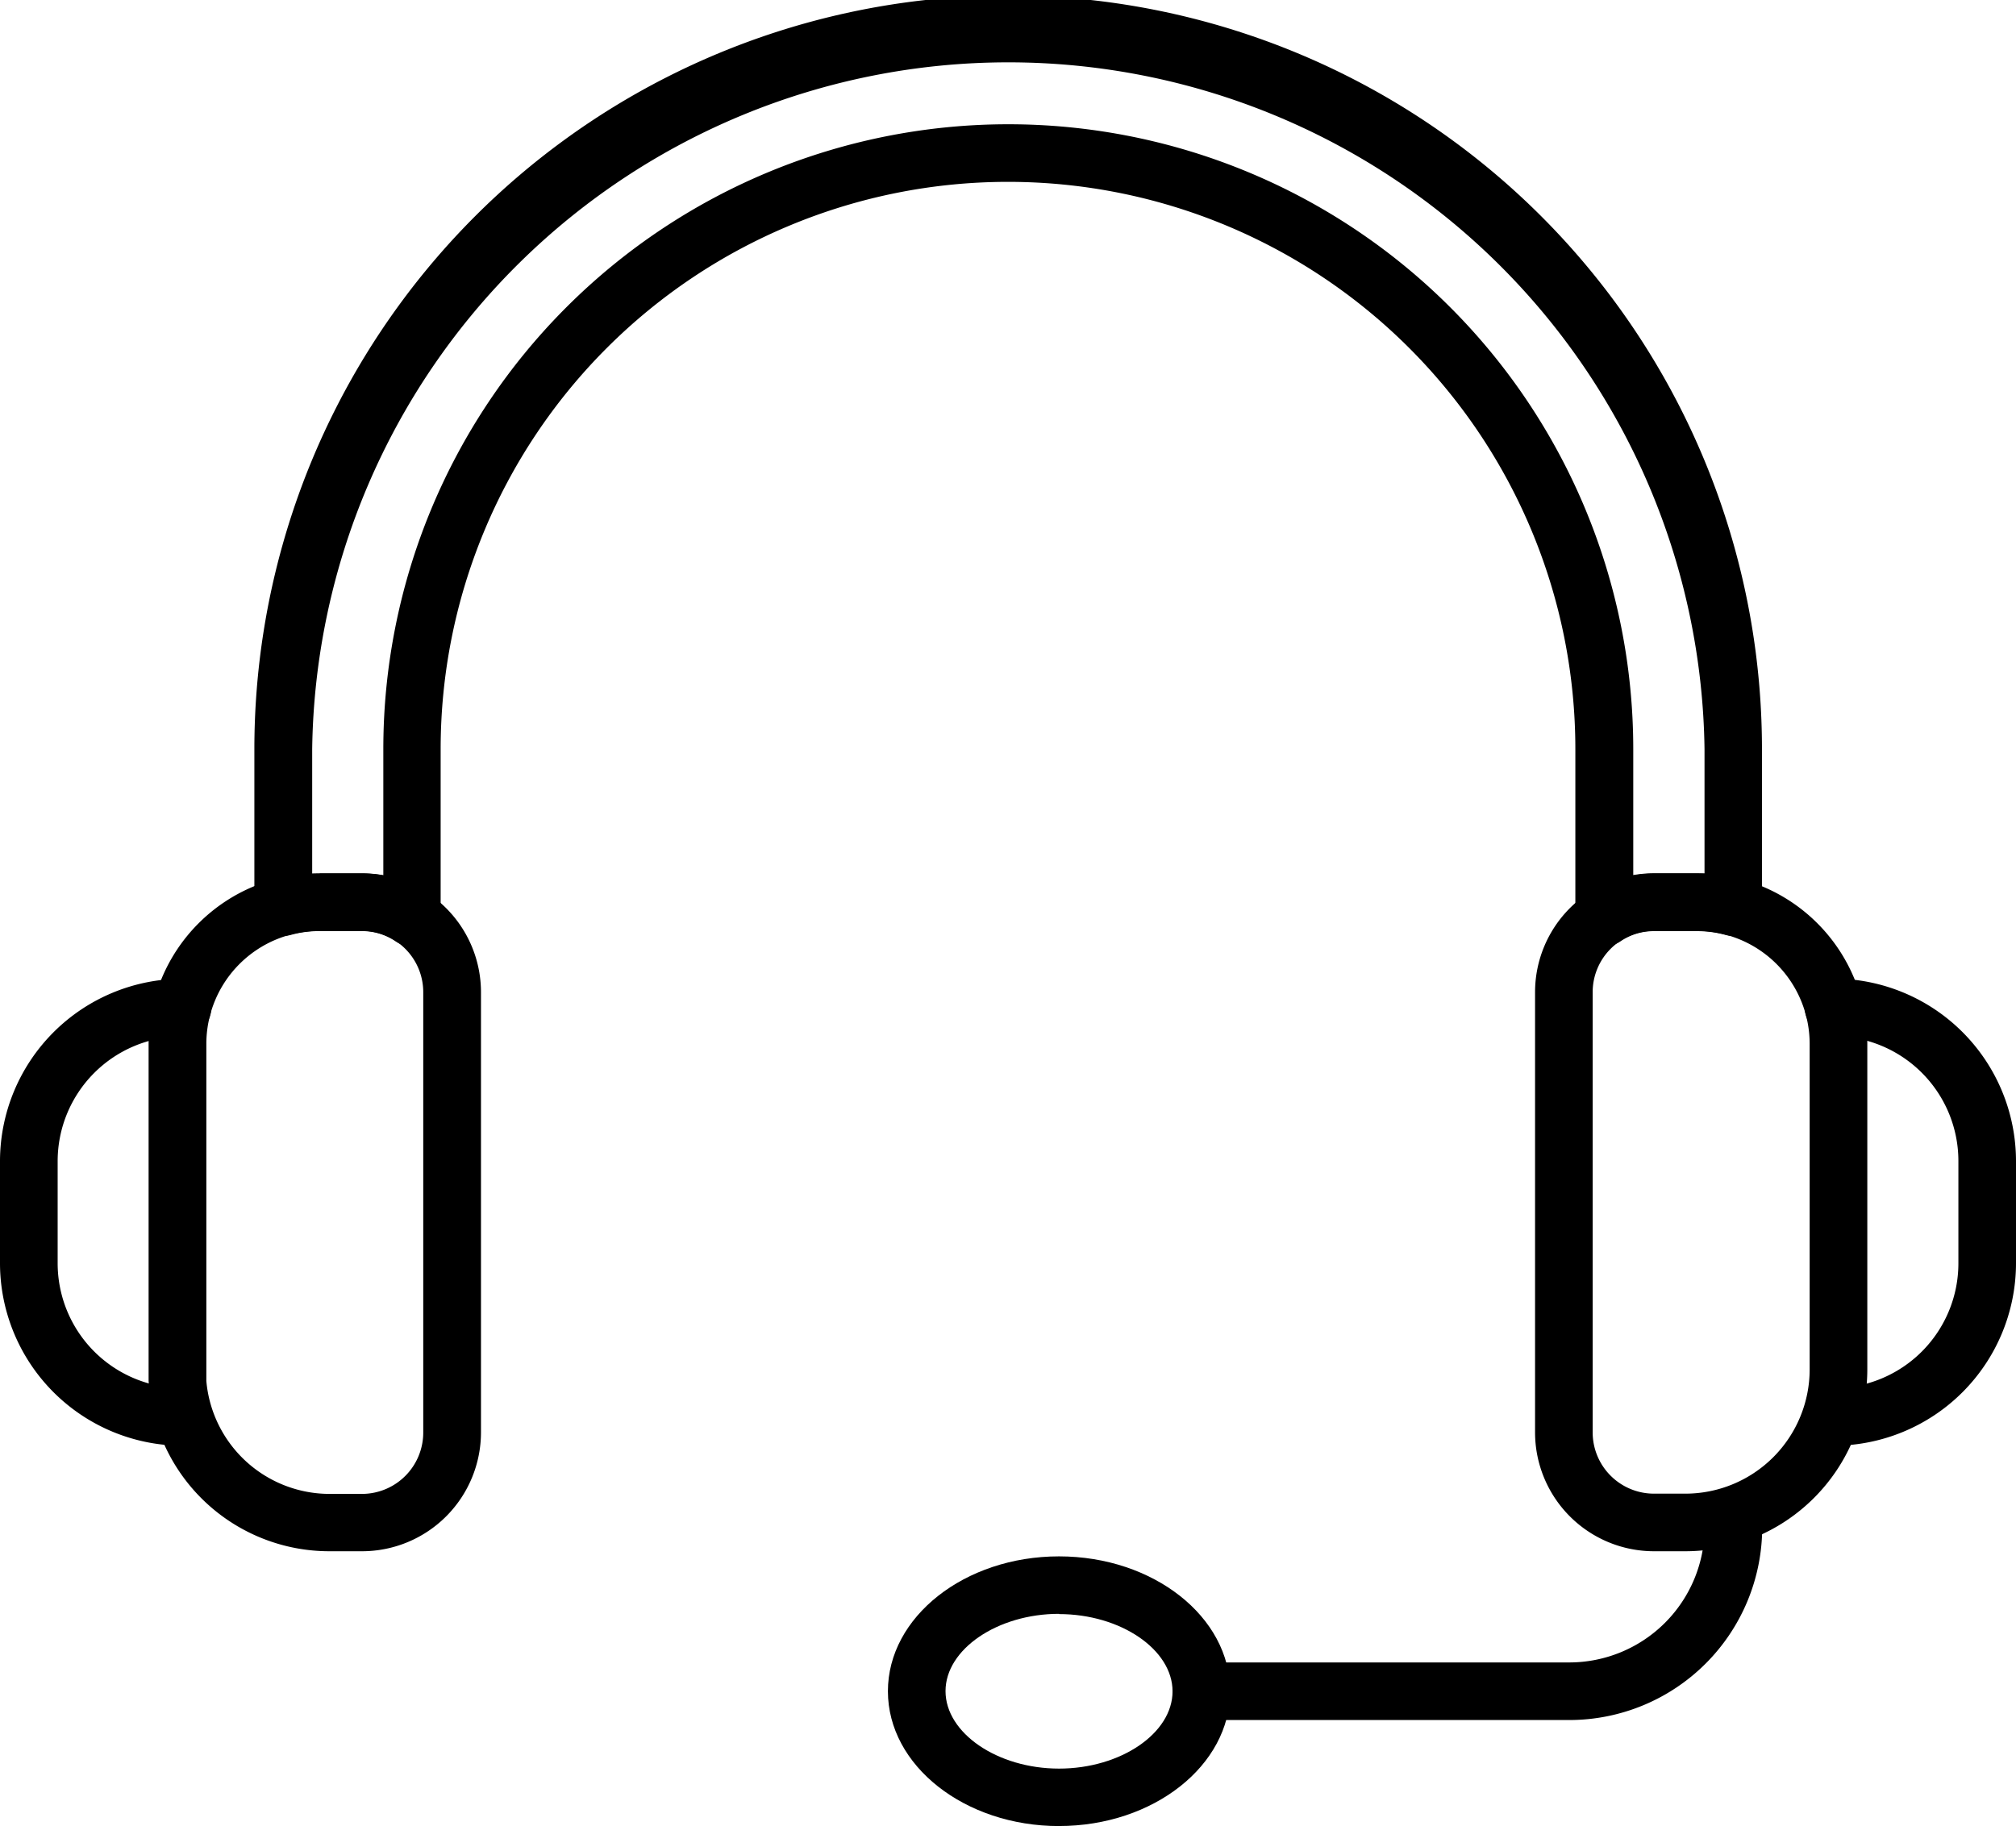
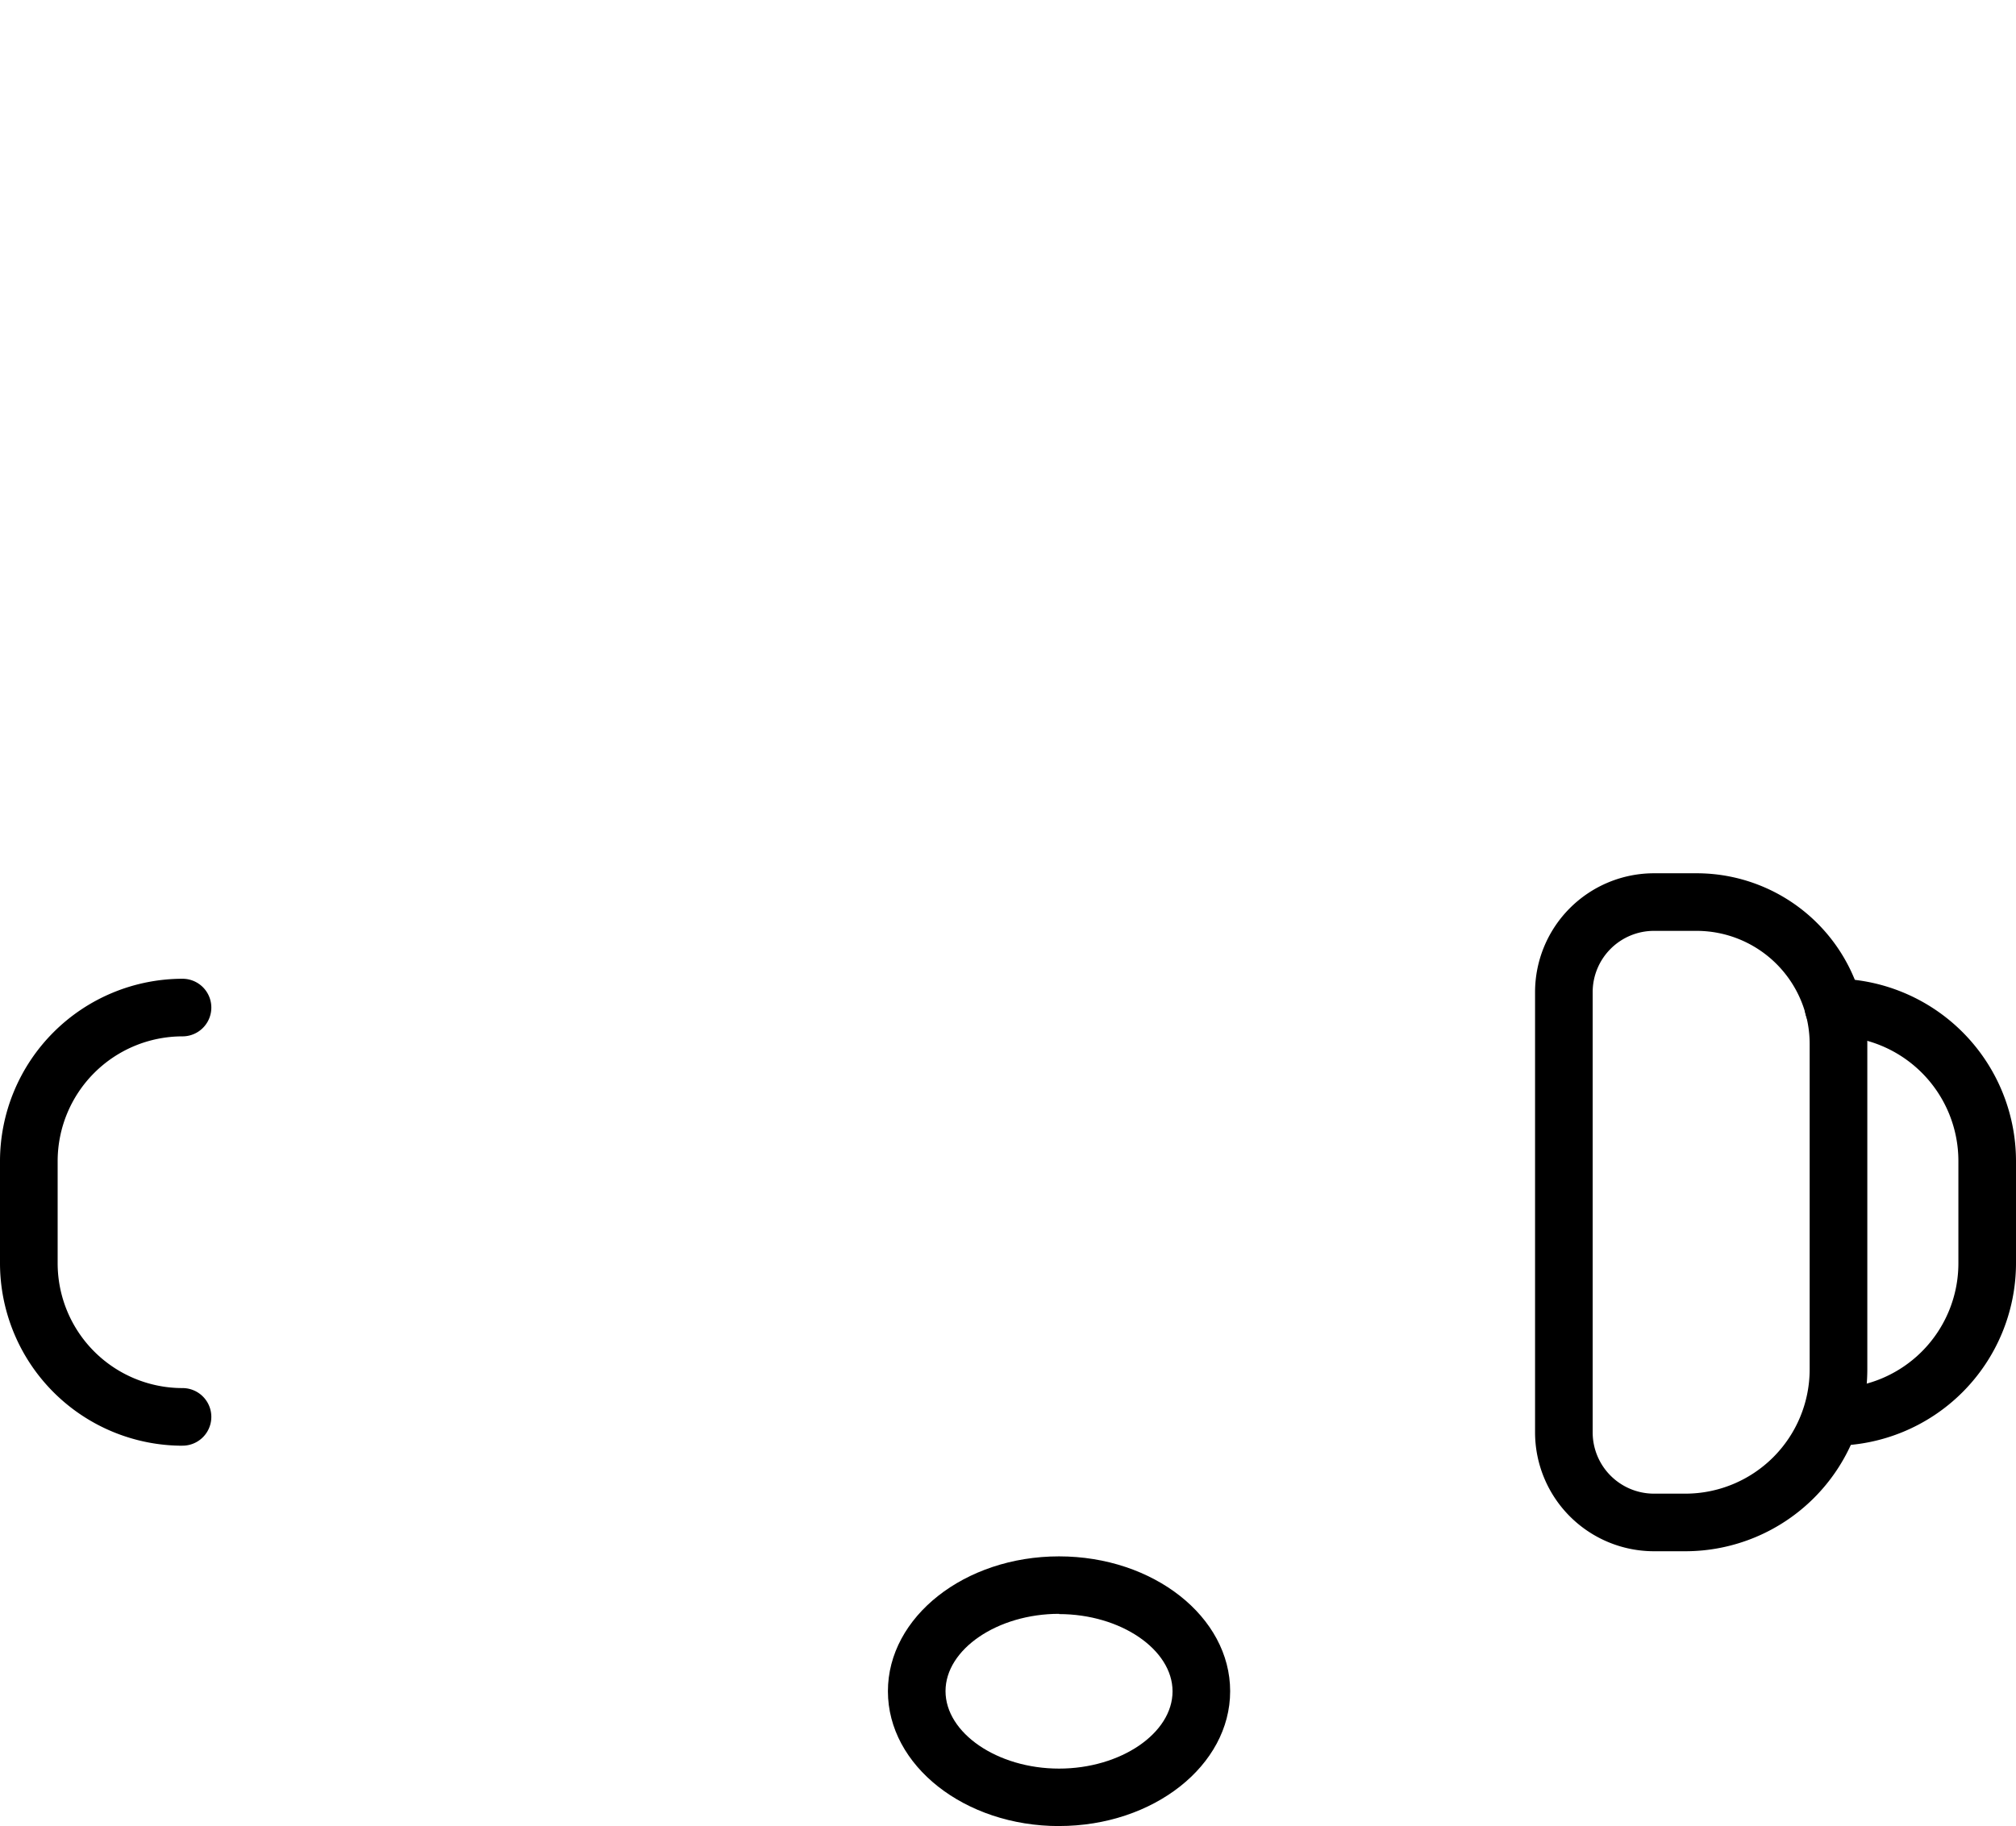
<svg xmlns="http://www.w3.org/2000/svg" viewBox="0 0 484.32 438.81">
  <title>line icons</title>
  <g id="Capa_2" data-name="Capa 2">
    <g id="Capa_1-2" data-name="Capa 1">
      <g id="line_icons" data-name="line icons">
-         <path d="M385.38,227.39a7,7,0,0,1-3.23-.81,6.91,6.91,0,0,1-3.69-6.11V180a136.3,136.3,0,0,0-272.6,0v40.49A6.91,6.91,0,0,1,95,226.18a14.27,14.27,0,0,0-8.1-2.43H76.8a25.25,25.25,0,0,0-6.92.91A6.91,6.91,0,0,1,61.11,218V180a181.09,181.09,0,0,1,362.18,0v38a6.92,6.92,0,0,1-6.92,6.92,6.83,6.83,0,0,1-1.85-.26,25.68,25.68,0,0,0-6.92-.9H397.32a14.15,14.15,0,0,0-8,2.43,6.93,6.93,0,0,1-3.92,1.21ZM76.8,209.91H87a28.92,28.92,0,0,1,5.09.44V180a150.14,150.14,0,0,1,300.28,0v30.37a27.91,27.91,0,0,1,5-.44h10.3c.61,0,1.21,0,1.82,0V180A167.26,167.26,0,0,0,75,180v30c.55,0,1.16,0,1.81,0Z" />
        <path d="M43.85,347.41A43.9,43.9,0,0,1,0,303.57V279A43.89,43.89,0,0,1,43.85,235.2a6.92,6.92,0,0,1,0,13.84,30,30,0,0,0-30,30v24.52a30,30,0,0,0,30,30,6.92,6.92,0,0,1,0,13.84Z" />
-         <path d="M87,372.77H79.39a43.51,43.51,0,0,1-43.69-41V250.86a41,41,0,0,1,41-41H87a28.58,28.58,0,0,1,28.55,28.57v105.8A28.59,28.59,0,0,1,87,372.77ZM76.72,223.69a27.19,27.19,0,0,0-27.15,27.15v81a29.75,29.75,0,0,0,29.85,27.15H87a14.74,14.74,0,0,0,14.68-14.72V238.42A14.73,14.73,0,0,0,87,223.69Z" />
        <path d="M404.9,372.77h-7.57a28.58,28.58,0,0,1-28.55-28.55V238.42a28.58,28.58,0,0,1,28.55-28.57H407.6a41,41,0,0,1,41,41v78.25A43.74,43.74,0,0,1,404.9,372.77Zm-7.57-149.08a14.73,14.73,0,0,0-14.71,14.73v105.8a14.73,14.73,0,0,0,14.71,14.71h7.57a29.88,29.88,0,0,0,29.85-29.84V250.86a27.18,27.18,0,0,0-27.15-27.17Z" />
        <path d="M440.48,347.41a6.92,6.92,0,0,1,0-13.84,30,30,0,0,0,30-30V279a30,30,0,0,0-30-30,6.92,6.92,0,0,1,0-13.84A43.88,43.88,0,0,1,484.32,279v24.52A43.89,43.89,0,0,1,440.48,347.41Z" />
-         <path d="M377,413.33H288.64a6.92,6.92,0,0,1,0-13.84H377a32.53,32.53,0,0,0,32.52-32.4v-1.24a6.92,6.92,0,1,1,13.83,0v1.24A46.36,46.36,0,0,1,377,413.33Z" />
        <path d="M254.42,438.81c-22.67,0-41.11-14.53-41.11-32.4S231.75,374,254.42,374s41.11,14.53,41.11,32.4-18.44,32.4-41.11,32.4Zm0-51c-14.78,0-27.27,8.51-27.27,18.57S239.6,425,254.42,425s27.27-8.5,27.27-18.56-12.49-18.57-27.27-18.57Z" />
      </g>
    </g>
  </g>
</svg>